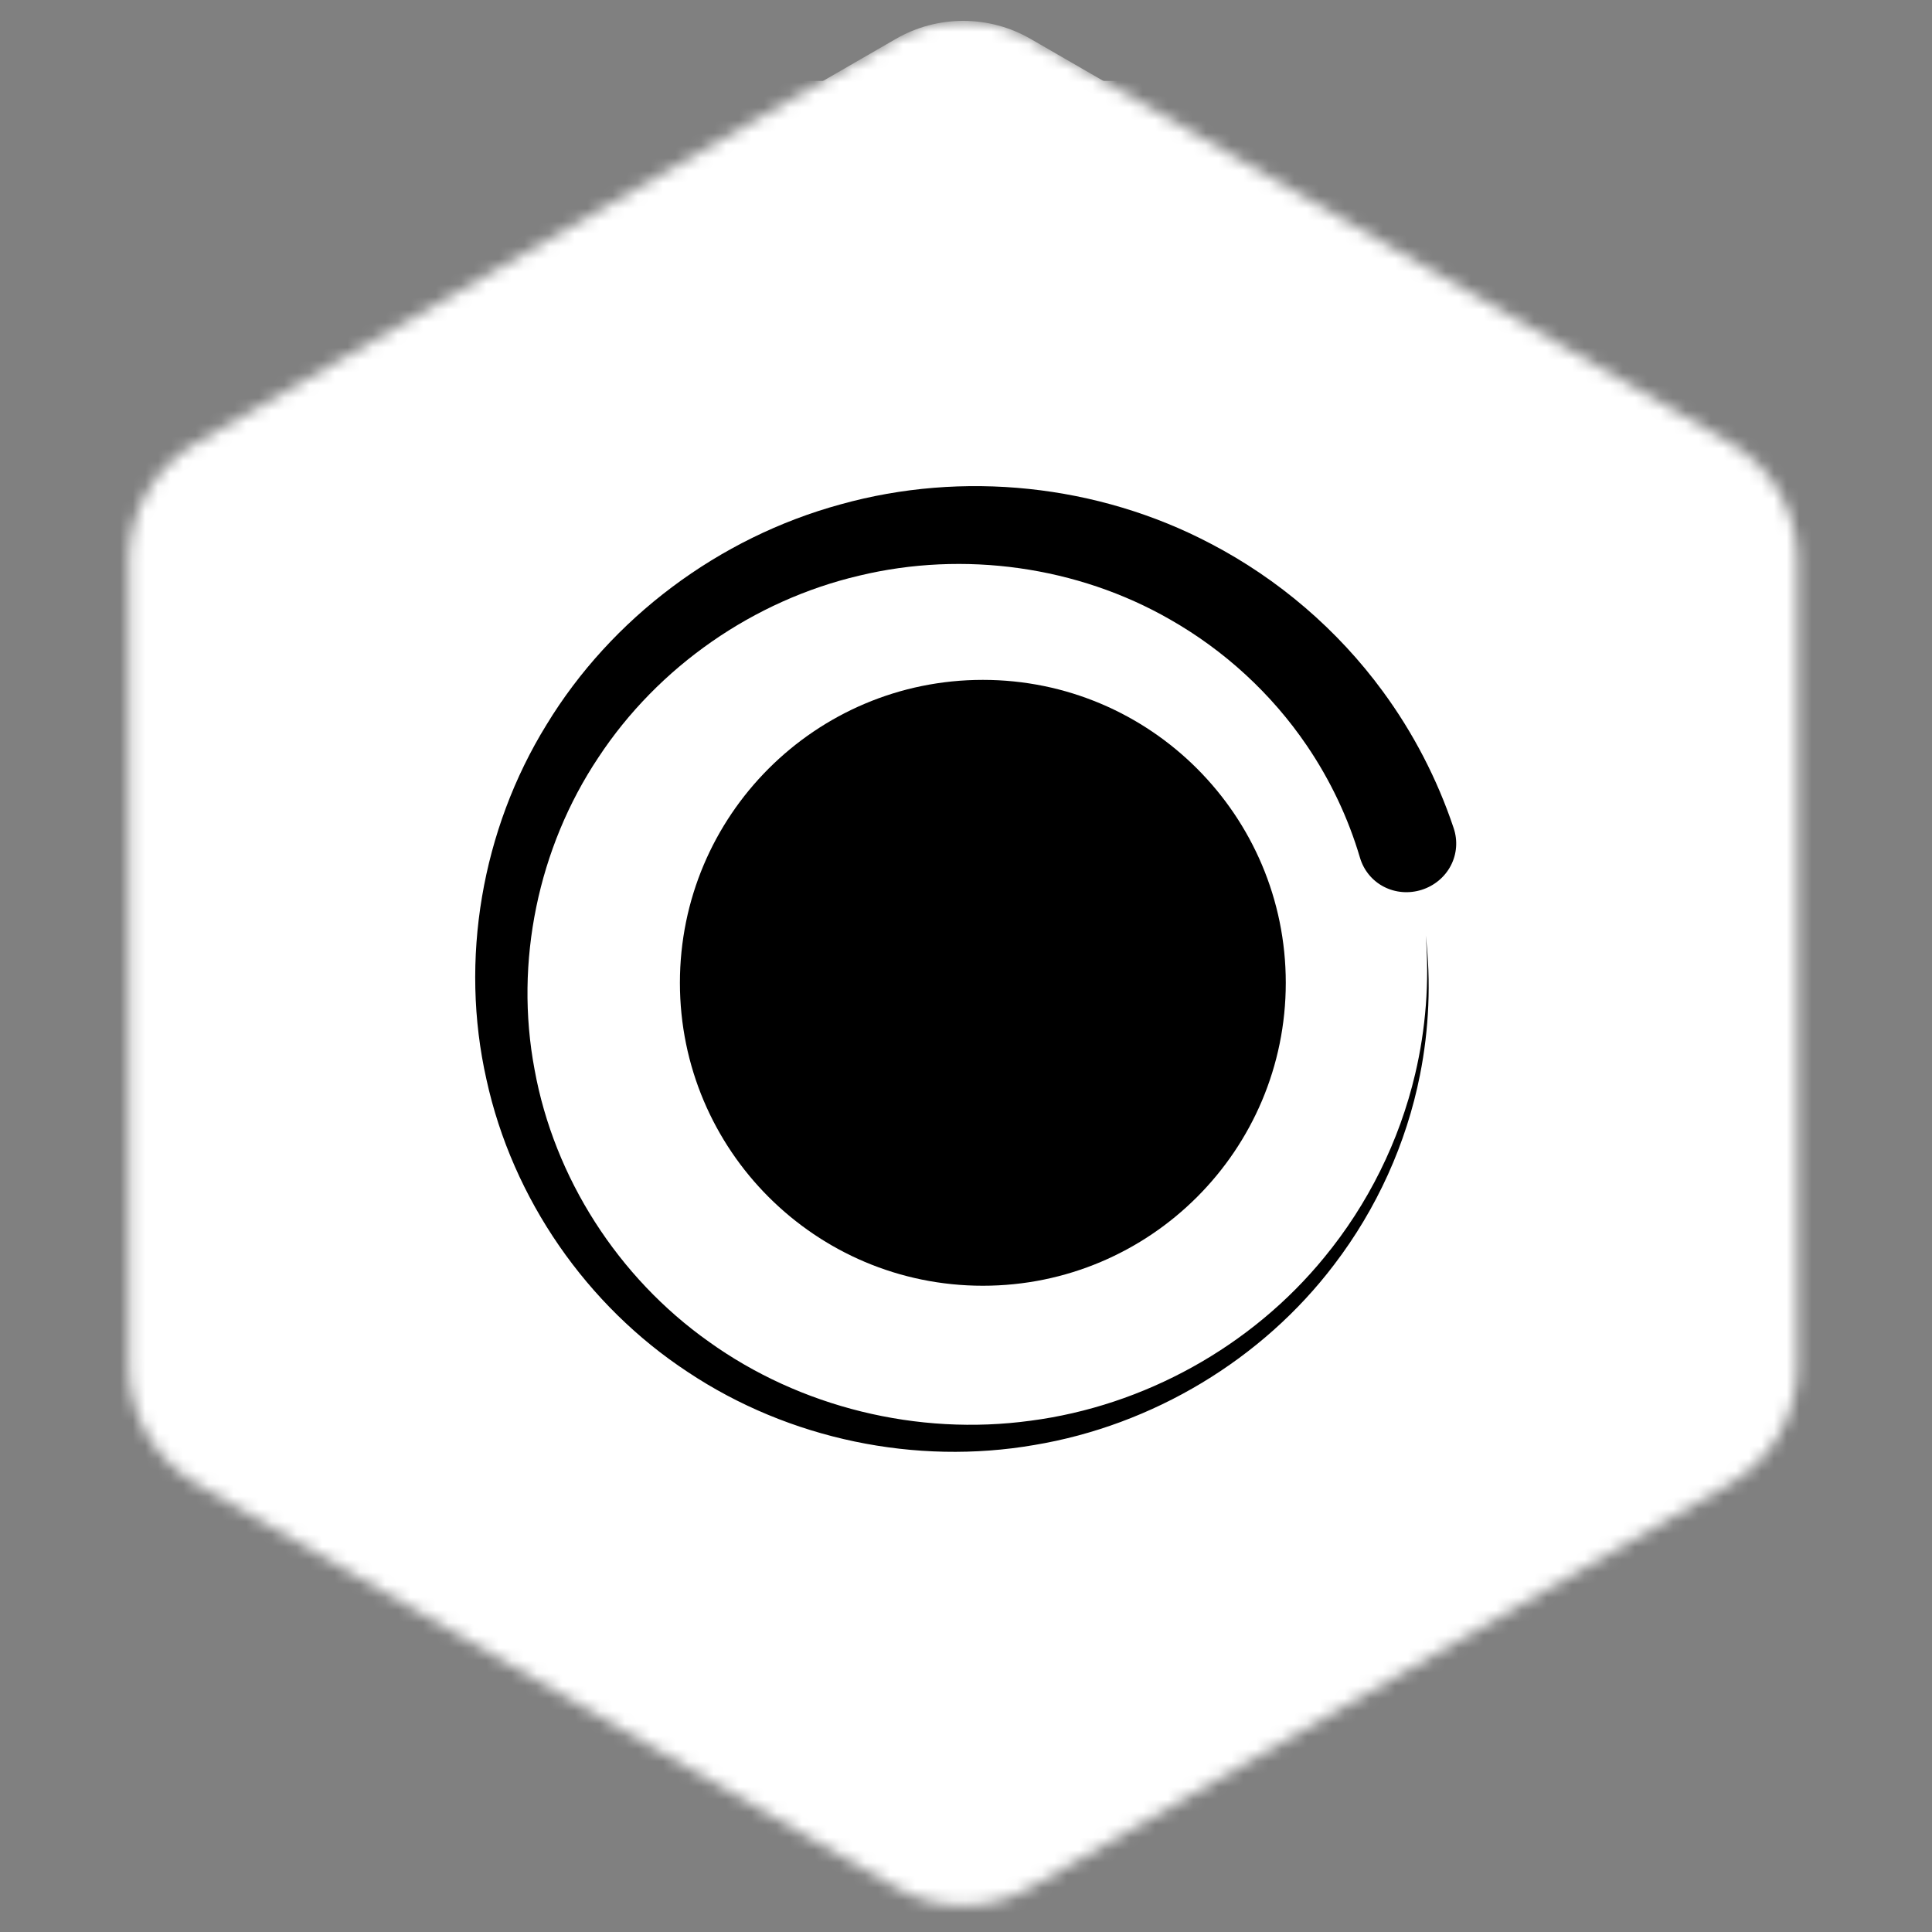
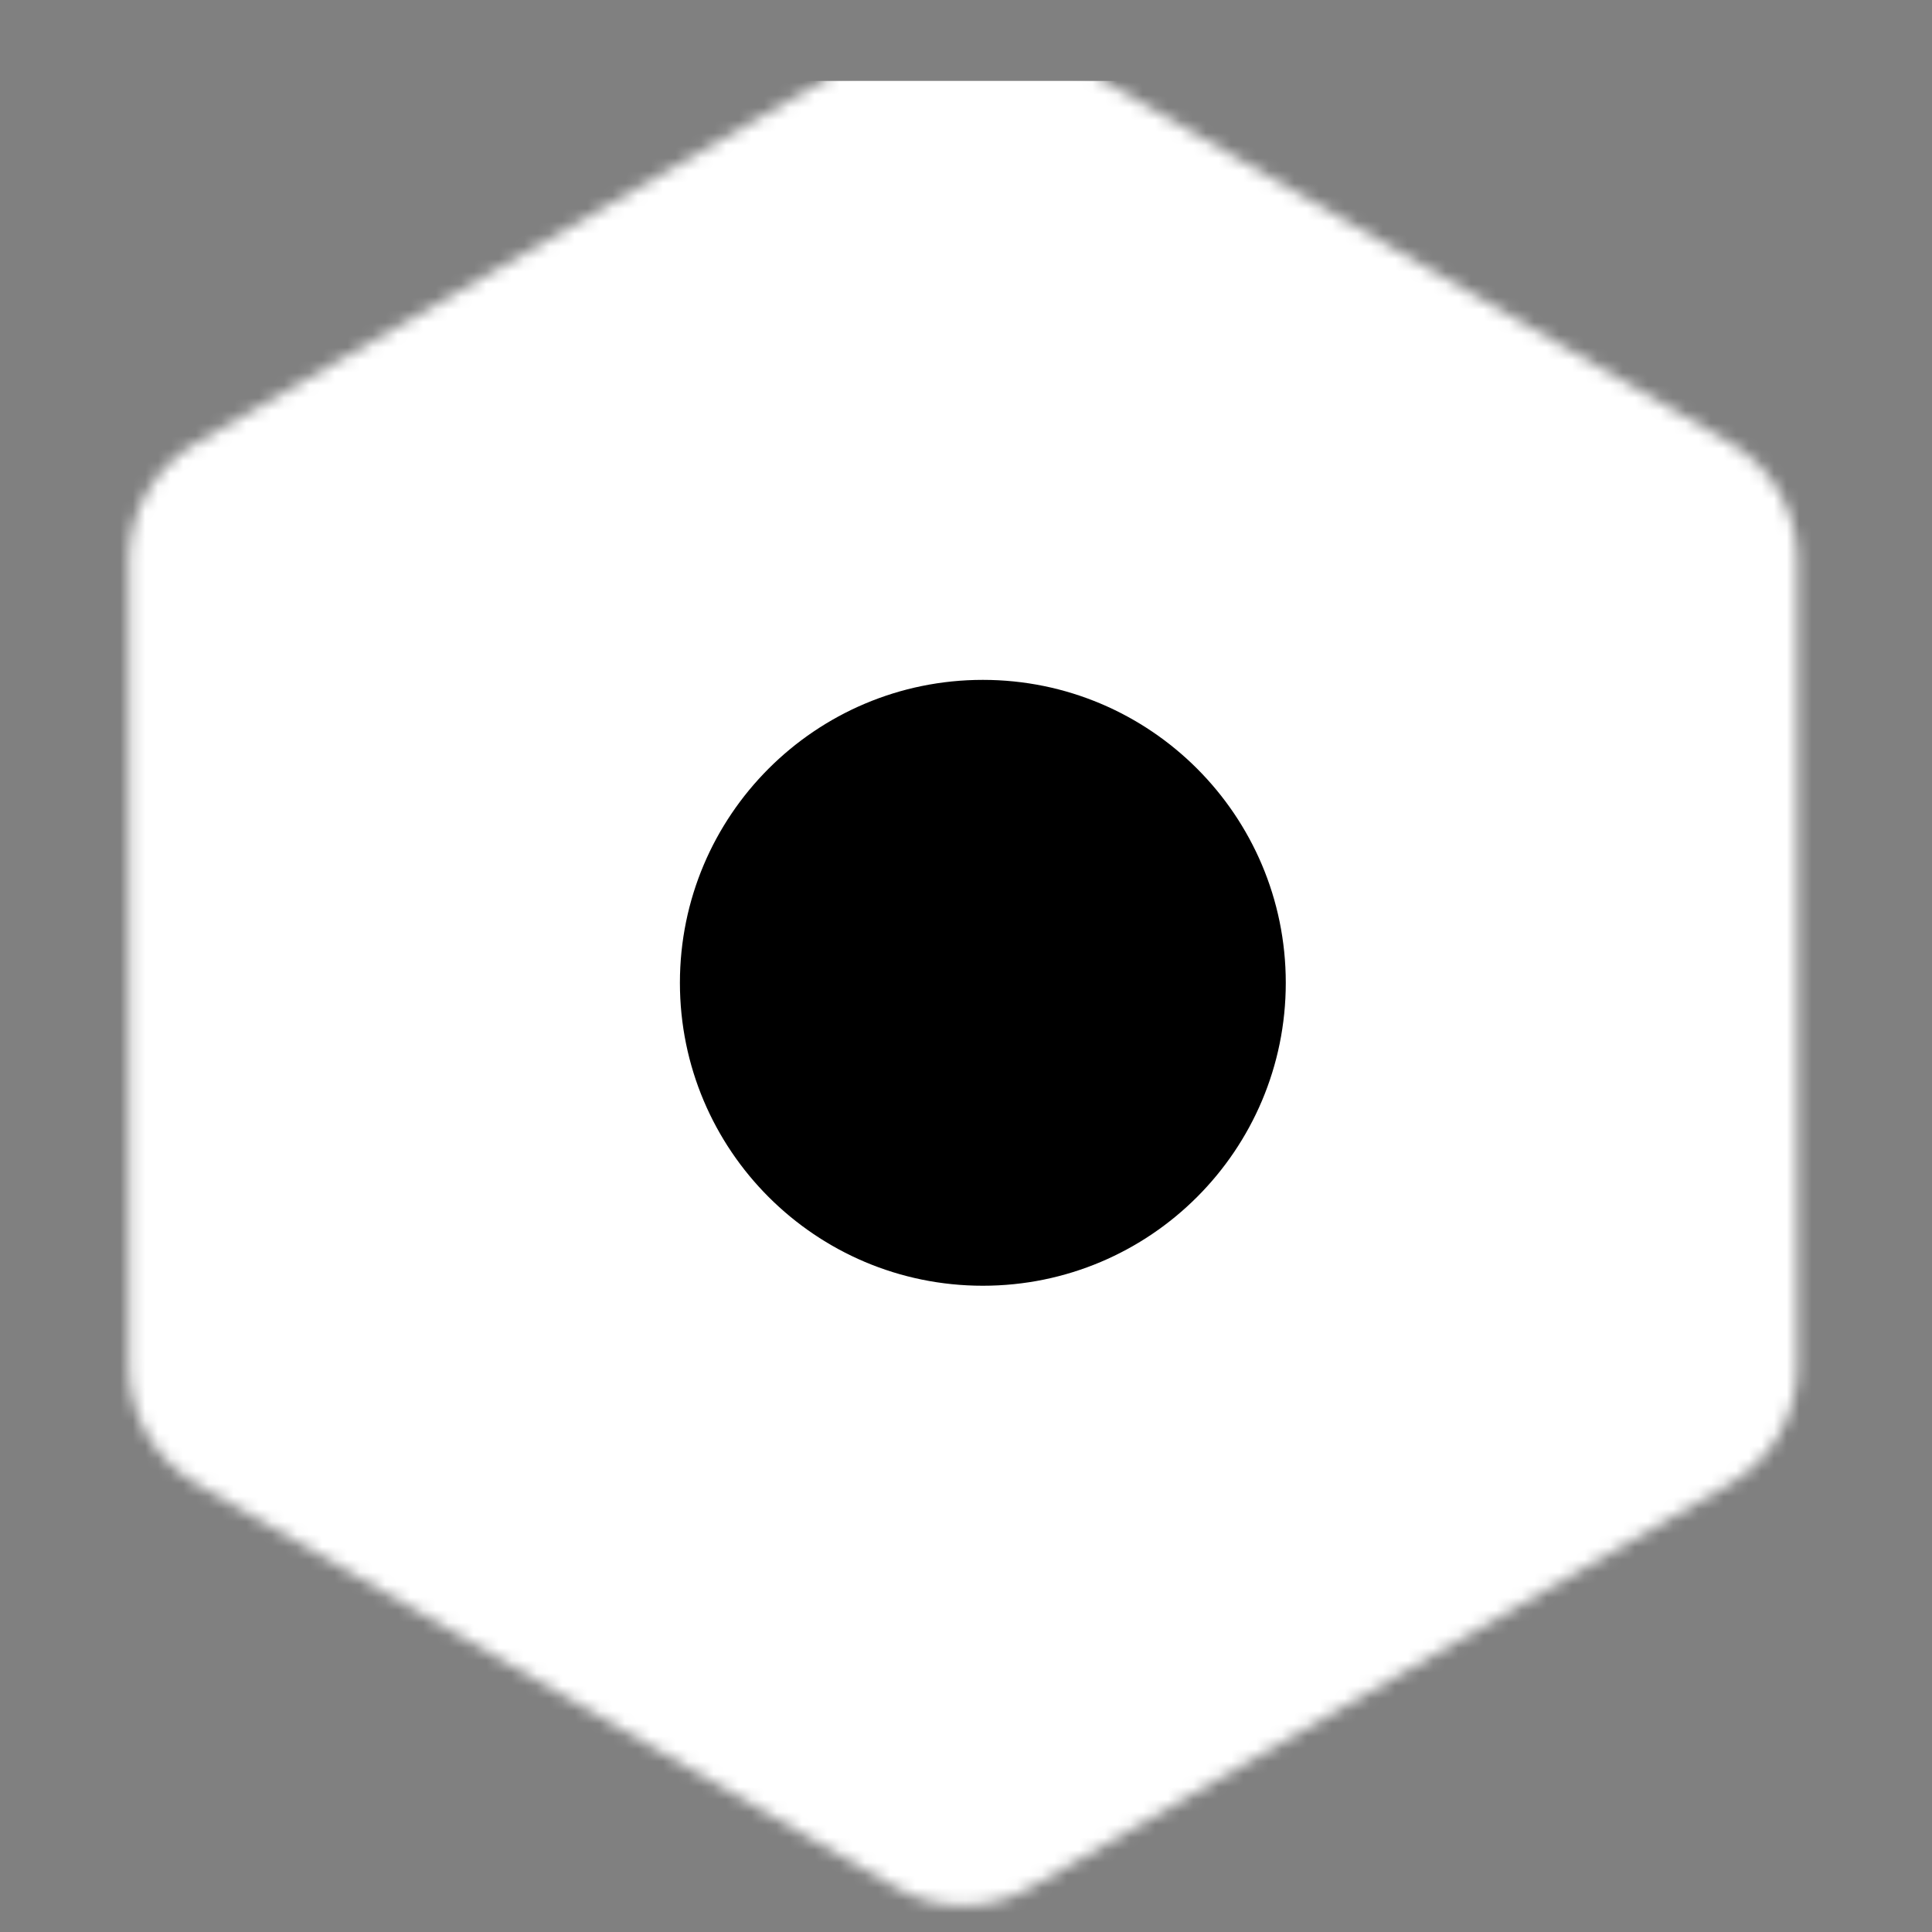
<svg xmlns="http://www.w3.org/2000/svg" width="153" height="153" viewBox="0 0 153 153" fill="none">
  <rect x="0" y="0" width="153" height="153" fill="#808080" stroke="none" />
  <mask id="mask0_1758_725" style="mask-type:alpha" maskUnits="userSpaceOnUse" x="10" y="1" width="133" height="150">
    <path d="M70.94 3.083C74.244 1.175 78.315 1.175 81.619 3.083L137 35.057C140.304 36.965 142.34 40.49 142.34 44.306V108.254C142.34 112.069 140.304 115.595 137 117.502L81.619 149.477C78.315 151.384 74.244 151.384 70.94 149.477L15.559 117.502C12.255 115.595 10.22 112.069 10.22 108.254V44.306C10.22 40.49 12.255 36.965 15.559 35.057L70.94 3.083Z" fill="#09E1D1" />
  </mask>
  <g mask="url(#mask0_1758_725)">
-     <path d="M70.94 3.083C74.244 1.175 78.315 1.175 81.619 3.083L137 35.057C140.304 36.965 142.34 40.49 142.34 44.306V108.254C142.34 112.069 140.304 115.595 137 117.502L81.619 149.477C78.315 151.384 74.244 151.384 70.94 149.477L15.559 117.502C12.255 115.595 10.22 112.069 10.22 108.254V44.306C10.22 40.49 12.255 36.965 15.559 35.057L70.94 3.083Z" fill="white" />
    <rect y="6.407" width="152.559" height="149.203" fill="white" />
-     <path d="M107.703 67.934C107.998 68.923 108.672 69.748 109.588 70.222C110.504 70.698 111.586 70.784 112.587 70.467C113.588 70.15 114.423 69.455 114.898 68.54C115.373 67.623 115.449 66.561 115.12 65.583C113.823 61.701 111.919 58.034 109.51 54.754C105.928 49.864 101.22 45.844 95.896 43.064C86.914 38.332 76.207 37.253 66.571 39.941C56.926 42.571 48.418 48.94 43.278 57.395C38.135 65.732 36.39 76.033 38.523 85.483C40.589 94.951 46.486 103.411 54.467 108.653C62.498 114.003 72.529 116.053 81.901 114.435C91.296 112.872 99.962 107.654 105.647 100.159C109.029 95.735 111.377 90.552 112.451 85.132C113.175 81.493 113.33 77.752 112.91 74.087C113.201 77.765 112.914 81.478 112.071 85.049C110.821 90.371 108.331 95.369 104.888 99.558C99.096 106.659 90.57 111.343 81.609 112.511C72.662 113.732 63.351 111.438 56.121 106.243C48.93 101.147 43.884 93.247 42.334 84.704C40.724 76.169 42.625 67.127 47.379 59.999C52.135 52.764 59.711 47.543 68.03 45.59C76.347 43.584 85.338 44.861 92.641 49.048C96.974 51.51 100.712 54.954 103.482 59.031C105.345 61.767 106.773 64.781 107.703 67.934Z" fill="black" />
    <path d="M77.834 101.821C91.083 101.821 101.824 91.081 101.824 77.831C101.824 64.582 91.083 53.841 77.834 53.841C64.585 53.841 53.844 64.582 53.844 77.831C53.844 91.081 64.585 101.821 77.834 101.821Z" fill="black" />
  </g>
</svg>